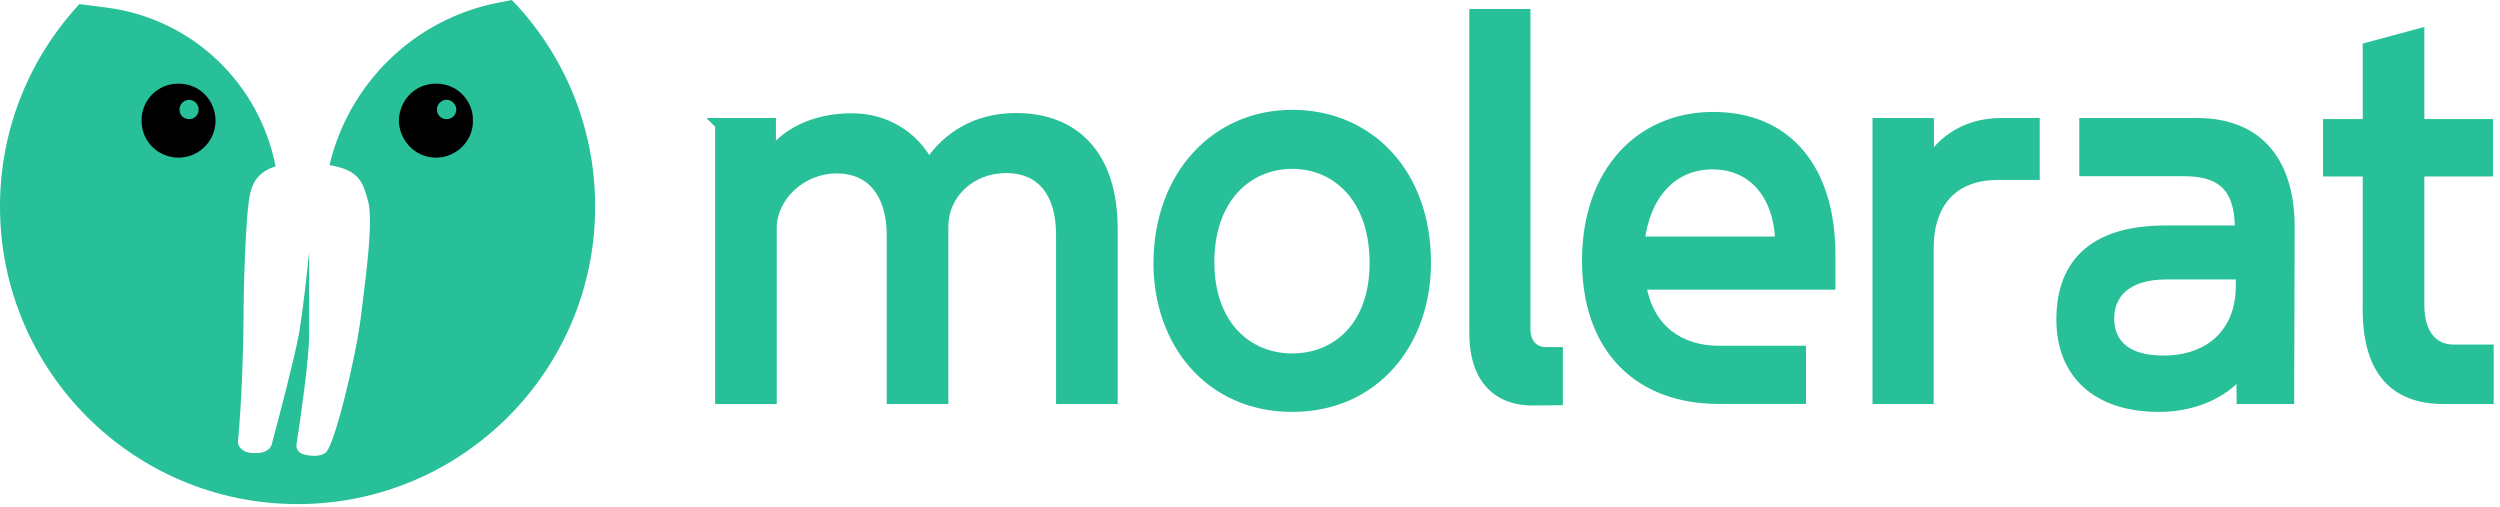
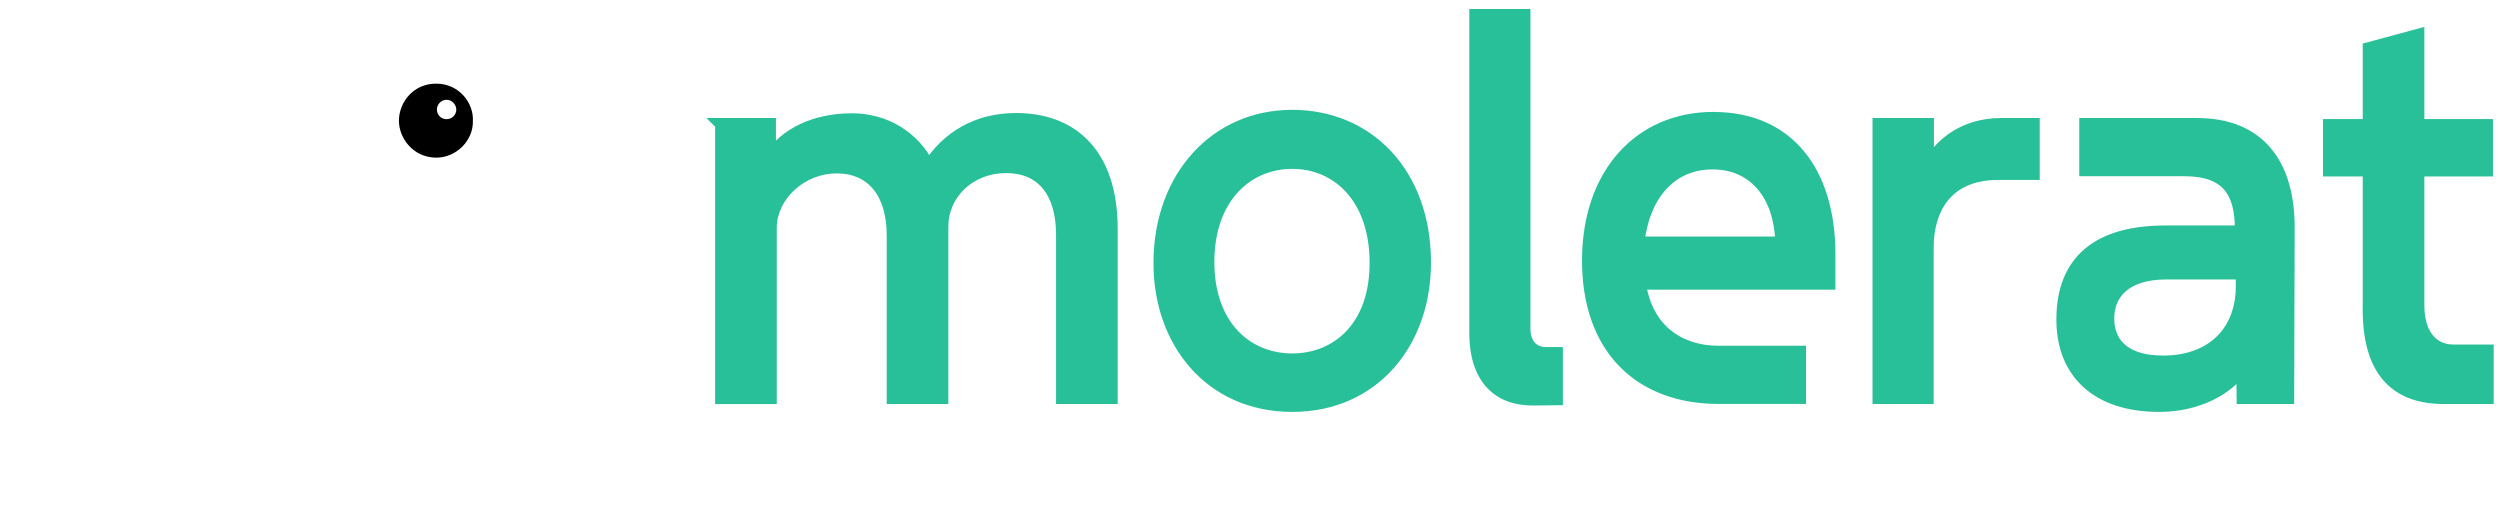
<svg xmlns="http://www.w3.org/2000/svg" width="202" height="41" viewBox="0 0 202 41" fill="none">
  <path fill-rule="evenodd" clip-rule="evenodd" d="M119.21 1.216V26.895C119.21 30.724 121.201 32.34 124.003 32.275L125.789 32.254V28.532H124.896C123.898 28.532 123.17 27.832 123.17 26.577V1.216H119.21ZM104.413 9.364C110.523 9.364 115.112 13.98 115.133 21.174C115.155 27.621 111.031 32.791 104.413 32.791C97.794 32.791 93.653 27.621 93.692 21.174C93.731 14.195 98.302 9.364 104.413 9.364ZM97.63 21.174C97.63 26.323 100.735 29.048 104.413 29.048C108.09 29.048 111.196 26.345 111.152 21.174C111.13 15.94 108.047 13.155 104.413 13.155C100.778 13.155 97.63 15.94 97.63 21.174ZM58.268 10.026H62.206V12.751C63.364 10.877 65.779 9.643 68.824 9.643C71.504 9.643 73.82 11.027 75.039 13.43C76.522 11.13 78.877 9.622 82.104 9.622C86.653 9.622 89.819 12.454 89.819 18.492V32.151H85.82V18.982C85.82 15.579 84.259 13.494 81.293 13.494C78.326 13.494 76.136 15.686 76.136 18.282V32.155H72.137V19.008C72.137 15.626 70.494 13.52 67.61 13.52C64.726 13.52 62.271 15.819 62.271 18.415V32.159H58.272V10.03L58.268 10.026ZM138.453 9.536C144.442 9.536 147.812 13.834 147.812 20.577V22.915H132.503C133.071 26.744 135.773 28.425 138.839 28.425H145.436V32.147H138.856C132.581 32.147 128.279 28.231 128.318 20.955C128.357 13.997 132.52 9.532 138.449 9.532L138.453 9.536ZM143.935 19.602C143.835 15.729 141.723 13.198 138.371 13.198C135.018 13.198 132.806 15.729 132.381 19.602H143.935ZM155.749 32.155V19.963H155.753C155.753 16.963 157.232 14.049 161.456 14.049H164.318V10.026H161.677C158.572 10.026 156.564 11.814 155.77 13.516V10.026H151.789V32.155H155.749ZM174.975 18.708H181.064C181.146 14.664 179.134 13.748 176.414 13.748H168.495V10.026H177.507C182.625 10.026 184.937 13.366 184.919 18.428L184.88 32.151H181.207L181.185 29.684C180.088 31.451 177.512 32.791 174.485 32.791H174.446C169.449 32.791 166.73 30.131 166.648 26.027C166.565 21.622 168.92 18.708 174.97 18.708H174.975ZM174.749 29.22H174.788C178.709 29.22 181.142 26.817 181.142 23.134V22.09H175.031C171.744 22.09 170.26 23.727 170.343 25.898C170.425 27.961 171.904 29.216 174.749 29.216V29.22ZM191.398 13.769V24.961L191.394 24.965C191.394 29.731 193.363 32.155 197.466 32.155H201V28.326H198.22C196.555 28.326 195.397 27.045 195.397 24.664V13.769H200.939V10.112H195.397V2.815L191.398 3.898V10.112H188.189V13.769H191.398Z" fill="#28C098" />
  <path d="M119.21 1.216V0.726H118.72V1.216H119.21ZM124.003 32.275L123.997 31.785L123.991 31.785L124.003 32.275ZM125.789 32.254L125.795 32.744L126.28 32.738V32.254H125.789ZM125.789 28.532H126.28V28.042H125.789V28.532ZM123.17 1.216H123.66V0.726H123.17V1.216ZM115.133 21.174L114.643 21.176V21.176L115.133 21.174ZM93.692 21.174L94.182 21.177V21.177L93.692 21.174ZM111.152 21.174L110.662 21.177L110.662 21.179L111.152 21.174ZM62.206 10.026H62.696V9.536H62.206V10.026ZM58.268 10.026V9.536H57.077L57.923 10.374L58.268 10.026ZM62.206 12.751H61.716V14.476L62.623 13.008L62.206 12.751ZM75.039 13.43L74.602 13.652L74.988 14.413L75.451 13.695L75.039 13.43ZM89.819 32.151V32.641H90.309V32.151H89.819ZM85.82 32.151H85.33V32.641H85.82V32.151ZM76.136 32.155V32.645H76.626V32.155H76.136ZM72.137 32.155H71.647V32.645H72.137V32.155ZM62.271 32.159V32.649H62.761V32.159H62.271ZM58.272 32.159H57.782V32.649H58.272V32.159ZM58.272 10.03H58.762V9.826L58.617 9.682L58.272 10.03ZM138.453 9.536L138.108 9.885L138.252 10.027H138.453V9.536ZM147.812 22.915V23.405H148.302V22.915H147.812ZM132.503 22.915V22.425H131.935L132.018 22.987L132.503 22.915ZM145.436 28.425H145.926V27.935H145.436V28.425ZM145.436 32.147V32.637H145.926V32.147H145.436ZM128.318 20.955L127.828 20.953V20.953L128.318 20.955ZM138.449 9.532L138.794 9.184L138.65 9.042H138.449V9.532ZM143.935 19.602V20.092H144.438L144.425 19.589L143.935 19.602ZM132.381 19.602L131.894 19.548L131.835 20.092H132.381V19.602ZM155.749 19.963V19.473H155.258V19.963H155.749ZM155.749 32.155V32.645H156.239V32.155H155.749ZM155.753 19.963V20.453H156.243V19.963H155.753ZM164.318 14.049V14.539H164.809V14.049H164.318ZM164.318 10.026H164.809V9.536H164.318V10.026ZM155.77 13.516H155.28V15.727L156.215 13.723L155.77 13.516ZM155.77 10.026H156.261V9.536H155.77V10.026ZM151.789 10.026V9.536H151.299V10.026H151.789ZM151.789 32.155H151.299V32.645H151.789V32.155ZM181.064 18.708V19.198H181.544L181.554 18.718L181.064 18.708ZM168.495 13.748H168.005V14.238H168.495V13.748ZM168.495 10.026V9.536H168.005V10.026H168.495ZM184.919 18.428L184.429 18.427V18.427L184.919 18.428ZM184.88 32.151V32.641H185.369L185.37 32.152L184.88 32.151ZM181.207 32.151L180.717 32.155L180.721 32.641H181.207V32.151ZM181.185 29.684L181.675 29.68L181.66 27.99L180.769 29.425L181.185 29.684ZM166.648 26.027L166.158 26.036L166.158 26.037L166.648 26.027ZM174.749 29.22H174.259V29.71H174.749V29.22ZM181.142 22.09H181.632V21.6H181.142V22.09ZM170.343 25.898L169.853 25.916L169.853 25.917L170.343 25.898ZM174.749 29.216H175.239V28.726H174.749V29.216ZM191.398 24.961L191.743 25.309L191.888 25.165V24.961H191.398ZM191.398 13.769H191.888V13.279H191.398V13.769ZM191.394 24.965L191.049 24.617L190.904 24.761V24.965H191.394ZM201 32.155V32.645H201.49V32.155H201ZM201 28.326H201.49V27.836H201V28.326ZM195.397 13.769V13.279H194.907V13.769H195.397ZM200.939 13.769V14.26H201.43V13.769H200.939ZM200.939 10.112H201.43V9.622H200.939V10.112ZM195.397 10.112H194.907V10.602H195.397V10.112ZM195.397 2.815H195.887V2.174L195.269 2.341L195.397 2.815ZM191.398 3.898L191.27 3.424L190.908 3.522V3.898H191.398ZM191.398 10.112V10.602H191.888V10.112H191.398ZM188.189 10.112V9.622H187.699V10.112H188.189ZM188.189 13.769H187.699V14.26H188.189V13.769ZM119.7 26.895V1.216H118.72V26.895H119.7ZM123.991 31.785C122.686 31.815 121.636 31.455 120.908 30.704C120.177 29.95 119.7 28.729 119.7 26.895H118.72C118.72 28.89 119.239 30.391 120.204 31.386C121.172 32.385 122.517 32.8 124.014 32.766L123.991 31.785ZM125.783 31.764L123.997 31.785L124.008 32.766L125.795 32.744L125.783 31.764ZM125.299 28.532V32.254H126.28V28.532H125.299ZM124.896 29.022H125.789V28.042H124.896V29.022ZM122.68 26.577C122.68 27.298 122.89 27.916 123.299 28.358C123.71 28.802 124.278 29.022 124.896 29.022V28.042C124.516 28.042 124.221 27.912 124.019 27.692C123.814 27.47 123.66 27.11 123.66 26.577H122.68ZM122.68 1.216V26.577H123.66V1.216H122.68ZM119.21 1.706H123.17V0.726H119.21V1.706ZM115.624 21.173C115.612 17.471 114.425 14.394 112.415 12.237C110.404 10.079 107.596 8.874 104.413 8.874V9.855C107.339 9.855 109.882 10.957 111.698 12.906C113.515 14.856 114.633 17.684 114.643 21.176L115.624 21.173ZM104.413 33.282C107.858 33.282 110.679 31.931 112.63 29.725C114.576 27.525 115.635 24.499 115.624 21.173L114.643 21.176C114.654 24.296 113.661 27.079 111.896 29.076C110.136 31.066 107.585 32.301 104.413 32.301V33.282ZM93.201 21.172C93.181 24.499 94.24 27.525 96.189 29.725C98.142 31.931 100.967 33.282 104.413 33.282V32.301C101.24 32.301 98.685 31.066 96.923 29.075C95.155 27.079 94.163 24.297 94.182 21.177L93.201 21.172ZM104.413 8.874C97.992 8.874 93.242 13.965 93.201 21.172L94.182 21.177C94.22 14.425 98.612 9.855 104.413 9.855V8.874ZM104.413 28.558C102.698 28.558 101.136 27.925 100 26.708C98.864 25.49 98.12 23.649 98.12 21.174H97.139C97.139 23.849 97.948 25.944 99.284 27.376C100.62 28.809 102.45 29.538 104.413 29.538V28.558ZM110.662 21.179C110.683 23.664 109.948 25.503 108.819 26.716C107.69 27.929 106.129 28.558 104.413 28.558V29.538C106.374 29.538 108.205 28.815 109.537 27.384C110.868 25.953 111.665 23.855 111.642 21.17L110.662 21.179ZM104.413 13.645C106.1 13.645 107.645 14.289 108.774 15.531C109.905 16.775 110.652 18.655 110.662 21.177L111.642 21.172C111.631 18.459 110.825 16.329 109.5 14.872C108.173 13.413 106.359 12.665 104.413 12.665V13.645ZM98.12 21.174C98.12 18.657 98.876 16.778 100.019 15.534C101.162 14.29 102.724 13.645 104.413 13.645V12.665C102.467 12.665 100.637 13.412 99.297 14.87C97.958 16.327 97.139 18.458 97.139 21.174H98.12ZM62.206 9.536H58.268V10.516H62.206V9.536ZM62.696 12.751V10.026H61.716V12.751H62.696ZM68.824 9.153C65.657 9.153 63.059 10.438 61.789 12.493L62.623 13.008C63.669 11.316 65.901 10.134 68.824 10.134V9.153ZM75.476 13.208C74.172 10.637 71.684 9.153 68.824 9.153V10.134C71.324 10.134 73.469 11.418 74.602 13.652L75.476 13.208ZM82.104 9.132C78.7 9.132 76.194 10.734 74.627 13.164L75.451 13.695C76.85 11.527 79.054 10.112 82.104 10.112V9.132ZM90.309 18.492C90.309 15.391 89.496 13.039 88.026 11.459C86.553 9.875 84.482 9.132 82.104 9.132V10.112C84.275 10.112 86.061 10.785 87.308 12.127C88.559 13.472 89.329 15.555 89.329 18.492H90.309ZM90.309 32.151V18.492H89.329V32.151H90.309ZM85.82 32.641H89.819V31.66H85.82V32.641ZM85.33 18.982V32.151H86.311V18.982H85.33ZM81.293 13.984C82.651 13.984 83.633 14.455 84.287 15.269C84.954 16.099 85.33 17.347 85.33 18.982H86.311C86.311 17.214 85.906 15.718 85.051 14.655C84.183 13.575 82.901 13.004 81.293 13.004V13.984ZM76.626 18.282C76.626 15.98 78.573 13.984 81.293 13.984V13.004C78.079 13.004 75.646 15.392 75.646 18.282H76.626ZM76.626 32.155V18.282H75.646V32.155H76.626ZM72.137 32.645H76.136V31.665H72.137V32.645ZM71.647 19.008V32.155H72.628V19.008H71.647ZM67.61 14.01C68.922 14.01 69.907 14.483 70.575 15.305C71.253 16.14 71.647 17.39 71.647 19.008H72.628C72.628 17.244 72.2 15.75 71.335 14.687C70.46 13.61 69.182 13.03 67.61 13.03V14.01ZM62.761 18.415C62.761 16.126 64.959 14.01 67.61 14.01V13.03C64.493 13.03 61.781 15.512 61.781 18.415H62.761ZM62.761 32.159V18.415H61.781V32.159H62.761ZM58.272 32.649H62.271V31.669H58.272V32.649ZM57.782 10.03V32.159H58.762V10.03H57.782ZM57.923 10.374L57.927 10.378L58.617 9.682L58.613 9.678L57.923 10.374ZM148.302 20.577C148.302 17.13 147.441 14.246 145.756 12.215C144.06 10.172 141.575 9.046 138.453 9.046V10.027C141.321 10.027 143.515 11.05 145.001 12.841C146.498 14.645 147.322 17.281 147.322 20.577H148.302ZM148.302 22.915V20.577H147.322V22.915H148.302ZM132.503 23.405H147.812V22.425H132.503V23.405ZM138.839 27.935C137.394 27.935 136.066 27.539 135.039 26.722C134.019 25.91 133.256 24.651 132.988 22.843L132.018 22.987C132.318 25.009 133.19 26.504 134.429 27.489C135.662 28.471 137.219 28.915 138.839 28.915V27.935ZM145.436 27.935H138.839V28.915H145.436V27.935ZM145.926 32.147V28.425H144.945V32.147H145.926ZM138.856 32.637H145.436V31.656H138.856V32.637ZM127.828 20.953C127.808 24.688 128.904 27.622 130.869 29.623C132.835 31.624 135.616 32.637 138.856 32.637V31.656C135.821 31.656 133.313 30.712 131.569 28.936C129.825 27.16 128.789 24.498 128.808 20.958L127.828 20.953ZM138.449 9.042C135.355 9.042 132.696 10.211 130.81 12.307C128.928 14.398 127.848 17.377 127.828 20.953L128.808 20.958C128.827 17.575 129.847 14.843 131.539 12.962C133.227 11.086 135.614 10.022 138.449 10.022V9.042ZM138.798 9.188L138.794 9.184L138.104 9.88L138.108 9.885L138.798 9.188ZM138.371 13.688C139.913 13.688 141.14 14.265 142.001 15.267C142.869 16.278 143.397 17.76 143.445 19.614L144.425 19.589C144.373 17.57 143.795 15.851 142.744 14.628C141.686 13.396 140.181 12.708 138.371 12.708V13.688ZM132.869 19.655C133.073 17.795 133.702 16.301 134.639 15.279C135.57 14.266 136.829 13.688 138.371 13.688V12.708C136.56 12.708 135.037 13.396 133.917 14.616C132.805 15.828 132.115 17.536 131.894 19.548L132.869 19.655ZM143.935 19.111H132.381V20.092H143.935V19.111ZM155.258 19.963V32.155H156.239V19.963H155.258ZM155.753 19.473H155.749V20.453H155.753V19.473ZM161.456 13.559C159.22 13.559 157.645 14.336 156.64 15.572C155.649 16.79 155.263 18.391 155.263 19.963H156.243C156.243 18.534 156.596 17.179 157.401 16.19C158.191 15.219 159.467 14.539 161.456 14.539V13.559ZM164.318 13.559H161.456V14.539H164.318V13.559ZM163.828 10.026V14.049H164.809V10.026H163.828ZM161.677 10.517H164.318V9.536H161.677V10.517ZM156.215 13.723C156.935 12.179 158.778 10.517 161.677 10.517V9.536C158.366 9.536 156.193 11.449 155.326 13.309L156.215 13.723ZM155.28 10.026V13.516H156.261V10.026H155.28ZM151.789 10.517H155.77V9.536H151.789V10.517ZM152.279 32.155V10.026H151.299V32.155H152.279ZM155.749 31.665H151.789V32.645H155.749V31.665ZM181.064 18.218H174.975V19.198H181.064V18.218ZM176.414 14.238C177.739 14.238 178.77 14.466 179.465 15.079C180.146 15.679 180.613 16.749 180.574 18.698L181.554 18.718C181.596 16.623 181.099 15.212 180.114 14.344C179.144 13.489 177.81 13.258 176.414 13.258V14.238ZM168.495 14.238H176.414V13.258H168.495V14.238ZM168.005 10.026V13.748H168.985V10.026H168.005ZM177.507 9.536H168.495V10.517H177.507V9.536ZM185.409 18.43C185.418 15.833 184.831 13.604 183.516 12.016C182.189 10.413 180.18 9.536 177.507 9.536V10.517C179.953 10.517 181.658 11.309 182.761 12.642C183.878 13.989 184.437 15.961 184.429 18.427L185.409 18.43ZM185.37 32.152L185.409 18.43L184.429 18.427L184.39 32.15L185.37 32.152ZM181.207 32.641H184.88V31.661H181.207V32.641ZM180.695 29.688L180.717 32.155L181.697 32.147L181.675 29.68L180.695 29.688ZM174.485 33.282C177.634 33.282 180.392 31.889 181.601 29.943L180.769 29.425C179.783 31.012 177.39 32.301 174.485 32.301V33.282ZM174.446 33.282H174.485V32.301H174.446V33.282ZM166.158 26.037C166.201 28.199 166.943 30.028 168.377 31.313C169.805 32.593 171.863 33.282 174.446 33.282V32.301C172.031 32.301 170.232 31.659 169.031 30.583C167.836 29.512 167.177 27.959 167.138 26.017L166.158 26.037ZM174.97 18.218C171.875 18.218 169.63 18.963 168.17 20.361C166.705 21.765 166.115 23.747 166.158 26.036L167.138 26.018C167.098 23.901 167.644 22.224 168.849 21.069C170.058 19.91 172.016 19.198 174.97 19.198V18.218ZM174.975 18.218H174.97V19.198H174.975V18.218ZM174.788 28.73H174.749V29.71H174.788V28.73ZM180.652 23.134C180.652 24.865 180.082 26.252 179.095 27.206C178.105 28.162 176.648 28.73 174.788 28.73V29.71C176.849 29.71 178.569 29.077 179.776 27.911C180.984 26.743 181.632 25.087 181.632 23.134H180.652ZM180.652 22.09V23.134H181.632V22.09H180.652ZM175.031 22.58H181.142V21.6H175.031V22.58ZM170.833 25.879C170.796 24.916 171.104 24.116 171.748 23.548C172.401 22.971 173.463 22.58 175.031 22.58V21.6C173.312 21.6 171.988 22.028 171.099 22.812C170.2 23.606 169.807 24.709 169.853 25.916L170.833 25.879ZM174.749 28.726C173.391 28.726 172.431 28.425 171.811 27.943C171.205 27.473 170.869 26.787 170.833 25.878L169.853 25.917C169.899 27.071 170.343 28.044 171.209 28.717C172.061 29.379 173.262 29.706 174.749 29.706V28.726ZM175.239 29.22V29.216H174.259V29.22H175.239ZM191.888 24.961V13.769H190.908V24.961H191.888ZM191.739 25.313L191.743 25.309L191.053 24.613L191.049 24.617L191.739 25.313ZM197.466 31.665C195.513 31.665 194.153 31.092 193.267 30.033C192.367 28.956 191.884 27.293 191.884 24.965H190.904C190.904 27.403 191.405 29.335 192.515 30.662C193.639 32.006 195.315 32.645 197.466 32.645V31.665ZM201 31.665H197.466V32.645H201V31.665ZM200.51 28.326V32.155H201.49V28.326H200.51ZM198.22 28.816H201V27.836H198.22V28.816ZM194.907 24.664C194.907 25.928 195.214 26.965 195.802 27.695C196.4 28.438 197.251 28.816 198.22 28.816V27.836C197.524 27.836 196.963 27.574 196.566 27.08C196.159 26.575 195.887 25.781 195.887 24.664H194.907ZM194.907 13.769V24.664H195.887V13.769H194.907ZM200.939 13.279H195.397V14.26H200.939V13.279ZM200.449 10.112V13.769H201.43V10.112H200.449ZM195.397 10.602H200.939V9.622H195.397V10.602ZM194.907 2.815V10.112H195.887V2.815H194.907ZM191.526 4.371L195.525 3.288L195.269 2.341L191.27 3.424L191.526 4.371ZM191.888 10.112V3.898H190.908V10.112H191.888ZM188.189 10.602H191.398V9.622H188.189V10.602ZM188.679 13.769V10.112H187.699V13.769H188.679ZM191.398 13.279H188.189V14.26H191.398V13.279Z" fill="#28C098" />
-   <path fill-rule="evenodd" clip-rule="evenodd" d="M22.266 13.443C20.997 6.852 15.635 1.521 8.618 0.613L6.419 0.329C2.435 4.62 -0 10.368 -0 16.685C-0 29.964 10.765 40.73 24.045 40.73C37.325 40.73 48.09 29.964 48.09 16.685C48.09 10.205 45.527 4.324 41.359 0L40.278 0.21C33.329 1.565 28.154 6.869 26.622 13.341C29.016 13.73 29.307 14.735 29.687 16.047C29.699 16.091 29.712 16.135 29.725 16.179C30.151 17.641 29.68 21.422 29.276 24.663C29.239 24.962 29.202 25.256 29.167 25.543C28.748 28.947 27.073 35.757 26.375 36.502C25.992 36.911 25.236 36.875 24.604 36.732C24.138 36.627 23.901 36.269 23.957 35.912C24.294 33.753 24.979 28.957 24.979 27.032V20.329C24.84 21.783 24.477 25.16 24.142 27.032C23.837 28.738 22.66 33.279 21.96 35.898C21.849 36.311 21.358 36.608 20.787 36.608H20.441C19.732 36.608 19.178 36.158 19.23 35.636C19.527 32.66 19.675 27.748 19.675 26.075C19.675 23.734 19.815 17.243 20.234 15.541C20.488 14.508 21.104 13.8 22.266 13.443Z" fill="#28C098" />
-   <path d="M14.411 12.738C12.839 12.73 11.448 11.506 11.437 9.746C11.427 8.141 12.681 6.766 14.411 6.759C16.183 6.752 17.427 8.166 17.416 9.782C17.405 11.413 16.057 12.741 14.407 12.738H14.411ZM15.259 9.632C15.701 9.639 16.046 9.305 16.05 8.863C16.053 8.425 15.705 8.066 15.277 8.066C14.86 8.066 14.515 8.407 14.504 8.827C14.493 9.272 14.82 9.621 15.263 9.628L15.259 9.632Z" fill="black" />
  <path d="M38.209 9.763C38.256 11.358 36.862 12.748 35.23 12.738C33.397 12.727 32.219 11.171 32.233 9.73C32.248 8.261 33.397 6.745 35.262 6.759C37.143 6.773 38.277 8.361 38.209 9.763ZM36.073 9.63C36.512 9.633 36.869 9.285 36.869 8.85C36.869 8.43 36.491 8.056 36.073 8.063C35.659 8.07 35.309 8.419 35.302 8.836C35.291 9.274 35.633 9.622 36.076 9.63H36.073Z" fill="black" />
</svg>